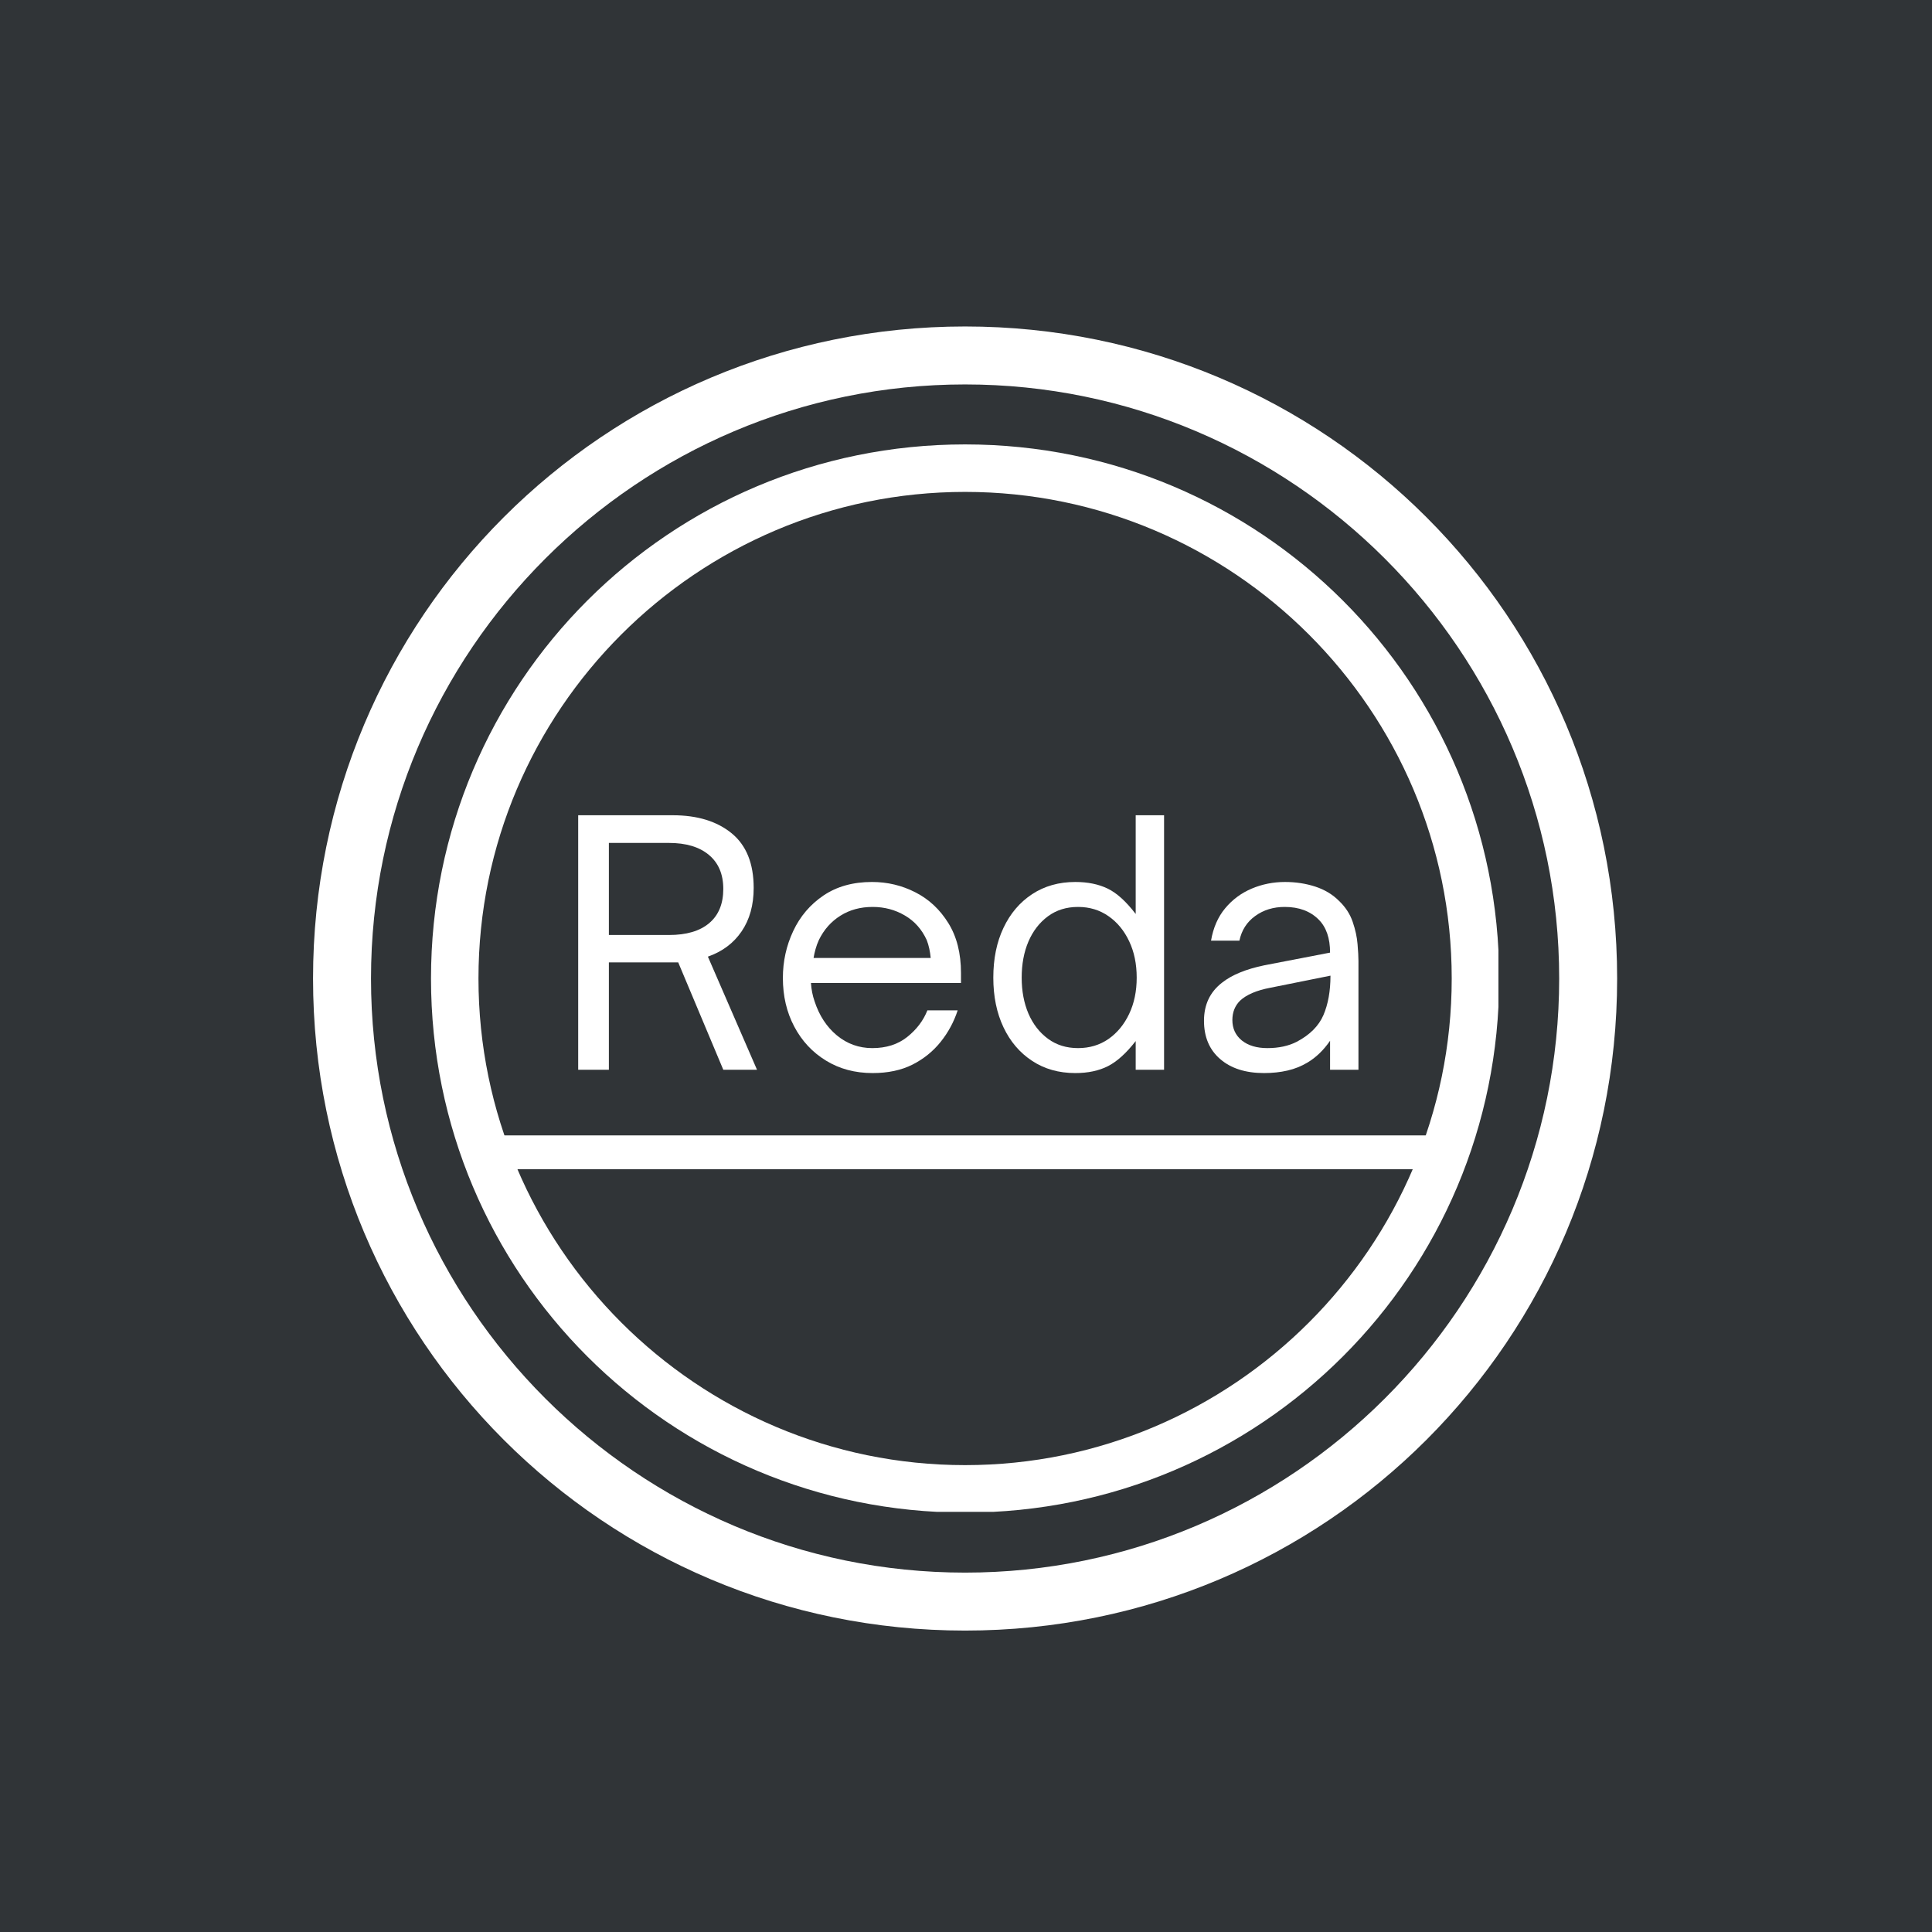
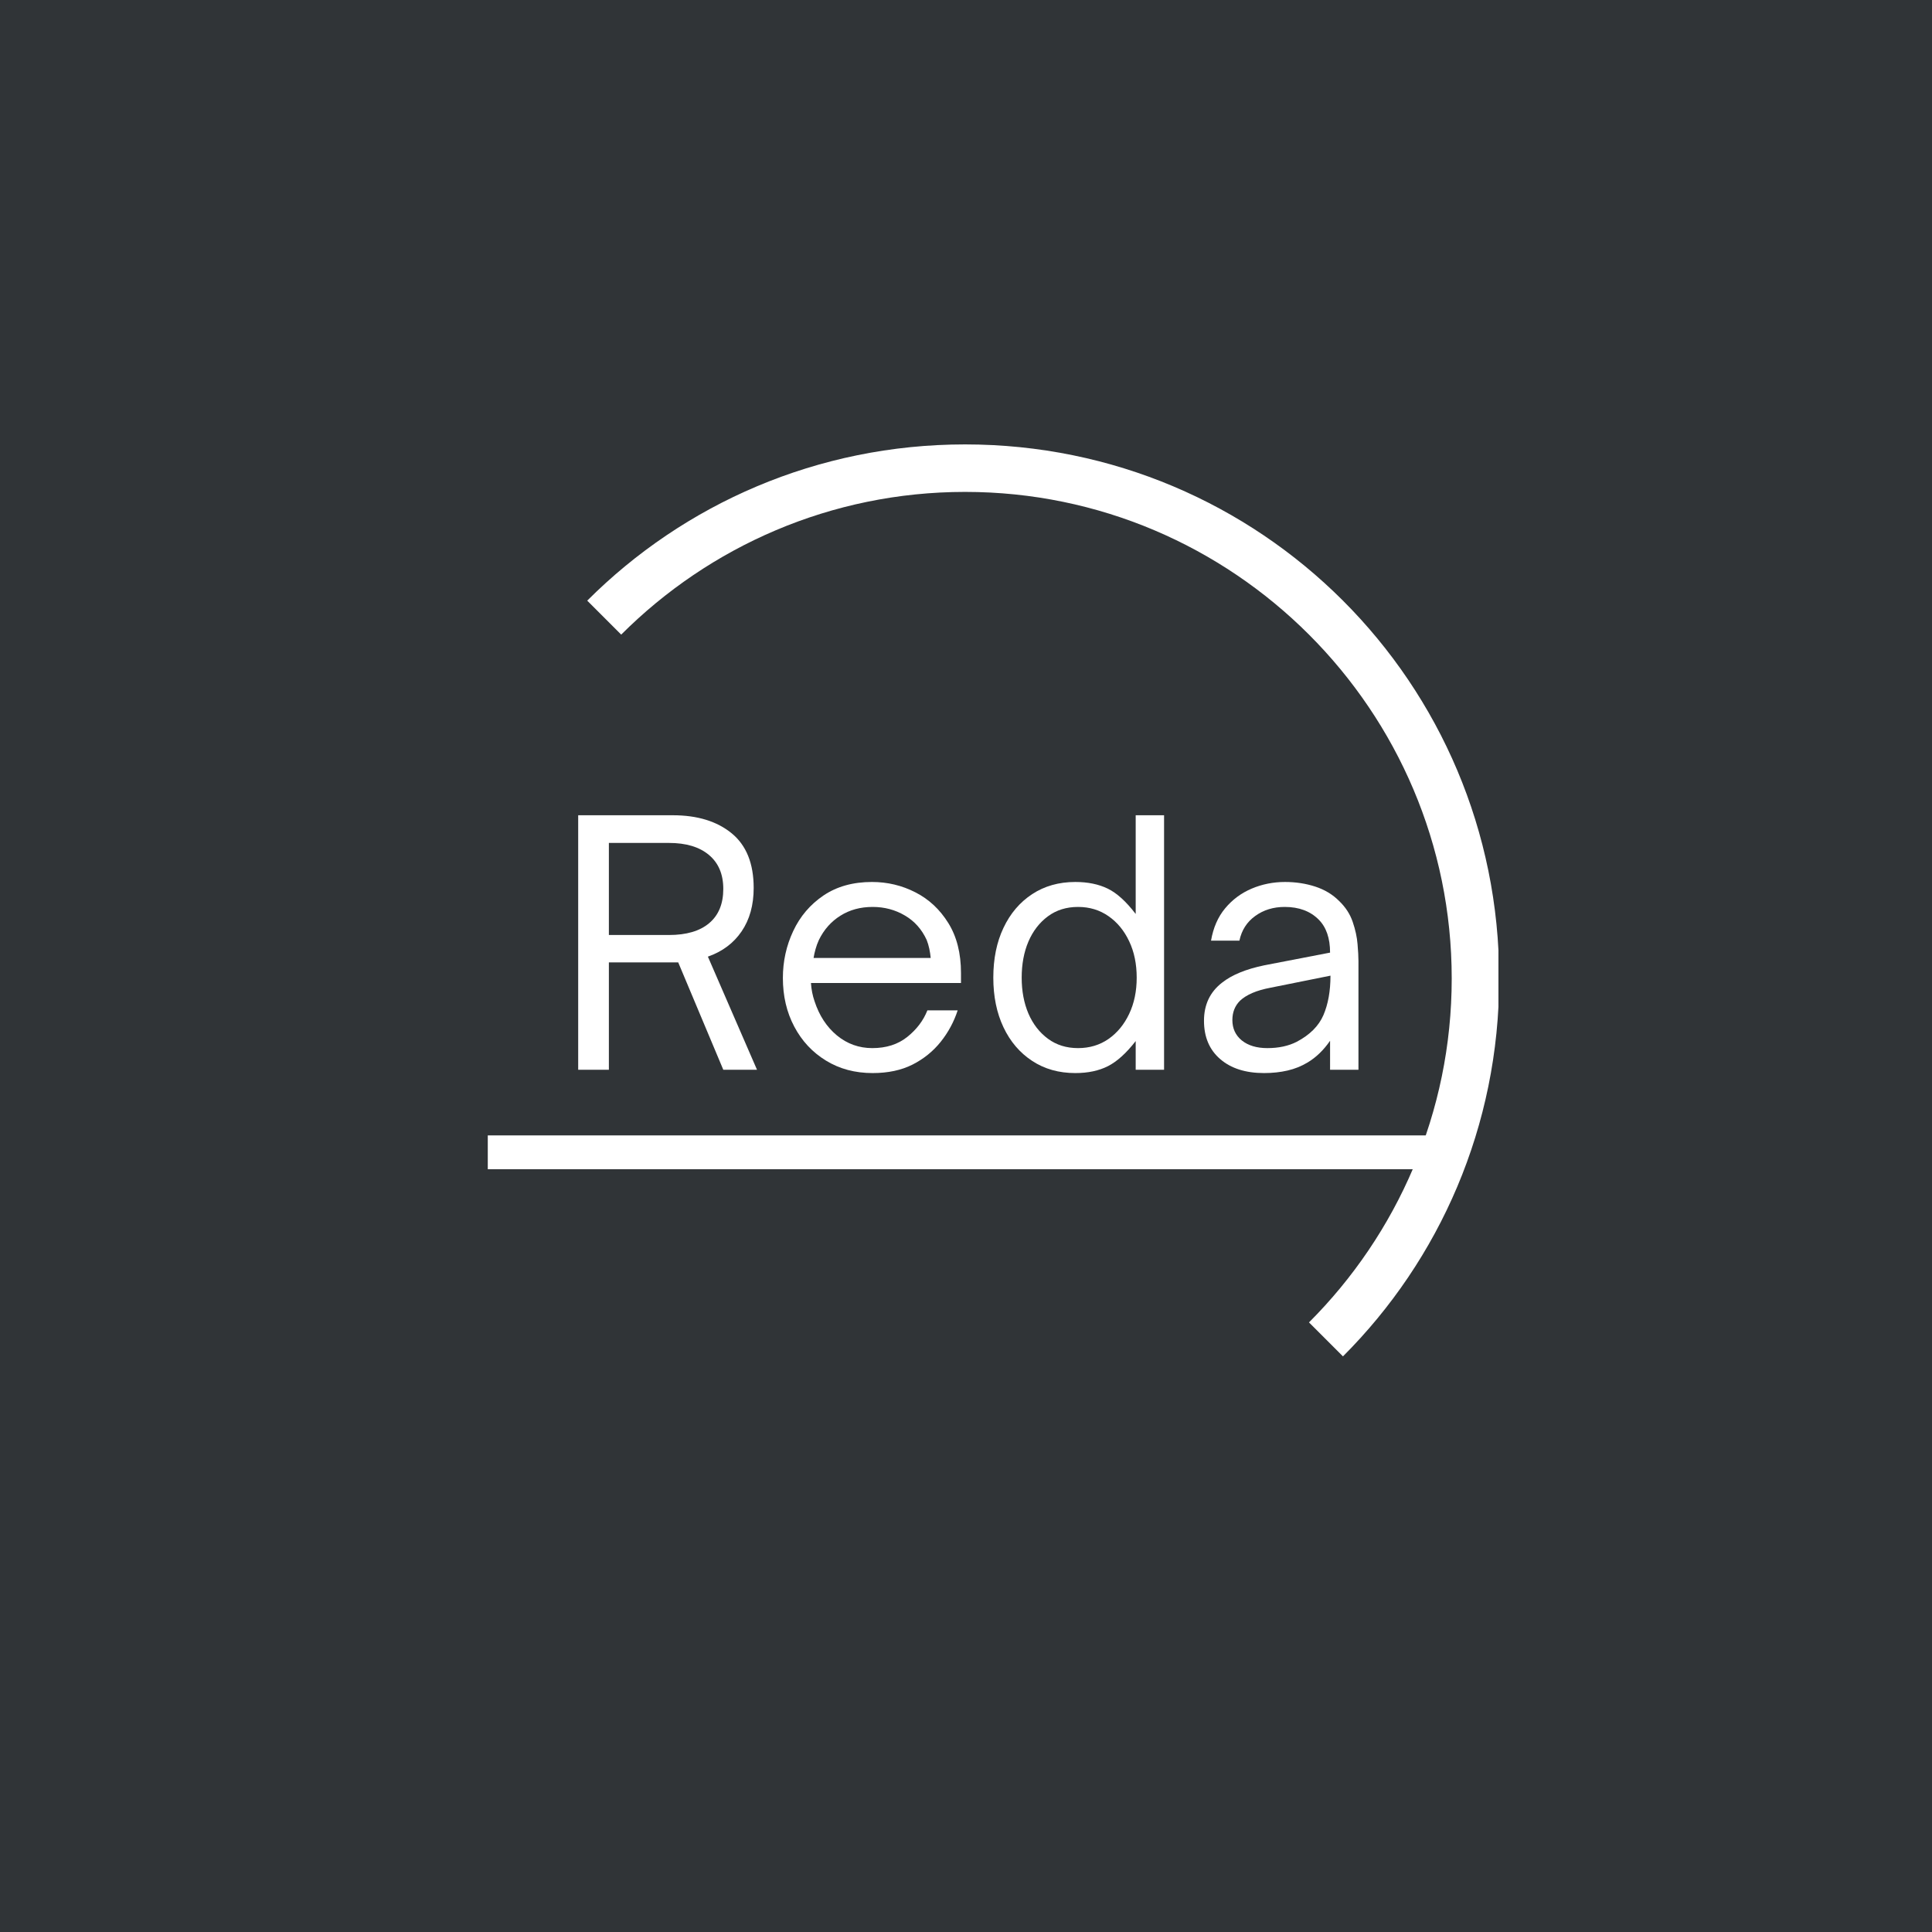
<svg xmlns="http://www.w3.org/2000/svg" width="400" zoomAndPan="magnify" viewBox="0 0 300 300" height="400" preserveAspectRatio="xMidYMid meet" version="1.0">
  <defs>
    <g />
    <clipPath id="f1086a89fa">
-       <path d="M 48.609 50.695 L 251.109 50.695 L 251.109 253.195 L 48.609 253.195 Z M 48.609 50.695 " clip-rule="nonzero" />
-     </clipPath>
+       </clipPath>
    <clipPath id="41e907ec52">
-       <path d="M 66.926 69.008 L 232.676 69.008 L 232.676 234.758 L 66.926 234.758 Z M 66.926 69.008 " clip-rule="nonzero" />
+       <path d="M 66.926 69.008 L 232.676 69.008 L 232.676 234.758 Z M 66.926 69.008 " clip-rule="nonzero" />
    </clipPath>
  </defs>
  <rect x="-30" width="360" fill="#ffffff" y="-30" height="360" fill-opacity="1" />
  <rect x="-30" width="360" fill="#303437" y="-30" height="360" fill-opacity="1" />
  <g clip-path="url(#f1086a89fa)">
    <path fill="#ffffff" d="M 149.859 50.695 C 93.836 50.695 48.609 95.922 48.609 151.945 C 48.609 207.969 93.836 253.195 149.859 253.195 C 205.887 253.195 251.109 207.969 251.109 151.945 C 251.109 95.922 205.887 50.695 149.859 50.695 Z M 149.859 244.195 C 99.012 244.195 57.609 202.797 57.609 151.945 C 57.609 101.094 99.012 59.695 149.859 59.695 C 200.711 59.695 242.109 101.094 242.109 151.945 C 242.109 202.797 200.711 244.195 149.859 244.195 Z M 149.859 244.195 " fill-opacity="1" fill-rule="nonzero" />
  </g>
  <g clip-path="url(#41e907ec52)">
    <path fill="#ffffff" d="M 149.859 69.008 C 103.969 69.008 66.926 106.055 66.926 151.941 C 66.926 197.832 103.969 234.875 149.859 234.875 C 195.75 234.875 232.793 197.832 232.793 151.941 C 232.793 106.055 195.75 69.008 149.859 69.008 Z M 149.859 227.504 C 108.207 227.504 74.297 193.594 74.297 151.941 C 74.297 110.293 108.207 76.383 149.859 76.383 C 191.512 76.383 225.422 110.293 225.422 151.941 C 225.422 193.594 191.512 227.504 149.859 227.504 Z M 149.859 227.504 " fill-opacity="1" fill-rule="nonzero" />
  </g>
  <g fill="#ffffff" fill-opacity="1">
    <g transform="translate(85.687, 166.109)">
      <g>
        <path d="M 24.234 -17.562 L 31.859 0 L 26.625 0 L 19.625 -16.672 L 8.859 -16.672 L 8.859 0 L 4.094 0 L 4.094 -39.516 L 18.797 -39.516 C 22.598 -39.516 25.641 -38.582 27.922 -36.719 C 30.203 -34.852 31.344 -32.023 31.344 -28.234 C 31.344 -25.566 30.719 -23.316 29.469 -21.484 C 28.227 -19.66 26.484 -18.352 24.234 -17.562 Z M 8.859 -20.922 L 18.188 -20.922 C 20.906 -20.922 22.988 -21.535 24.438 -22.766 C 25.895 -23.992 26.625 -25.766 26.625 -28.078 C 26.625 -30.359 25.879 -32.117 24.391 -33.359 C 22.91 -34.598 20.844 -35.219 18.188 -35.219 L 8.859 -35.219 Z M 8.859 -20.922 " />
      </g>
    </g>
  </g>
  <g fill="#ffffff" fill-opacity="1">
    <g transform="translate(119.081, 166.109)">
      <g>
        <path d="M 16.422 0.516 C 13.691 0.516 11.273 -0.129 9.172 -1.422 C 7.066 -2.711 5.426 -4.473 4.25 -6.703 C 3.07 -8.93 2.484 -11.445 2.484 -14.25 C 2.484 -16.832 3.02 -19.266 4.094 -21.547 C 5.164 -23.828 6.734 -25.664 8.797 -27.062 C 10.867 -28.457 13.375 -29.156 16.312 -29.156 C 18.727 -29.156 20.977 -28.617 23.062 -27.547 C 25.156 -26.484 26.859 -24.895 28.172 -22.781 C 29.484 -20.676 30.141 -18.086 30.141 -15.016 L 30.141 -13.469 L 6.844 -13.469 C 6.906 -12.469 7.094 -11.52 7.406 -10.625 C 8.133 -8.406 9.289 -6.641 10.875 -5.328 C 12.469 -4.016 14.301 -3.359 16.375 -3.359 C 18.539 -3.359 20.348 -3.938 21.797 -5.094 C 23.254 -6.258 24.297 -7.633 24.922 -9.219 L 29.625 -9.219 C 29.039 -7.426 28.16 -5.797 26.984 -4.328 C 25.805 -2.859 24.348 -1.68 22.609 -0.797 C 20.867 0.078 18.805 0.516 16.422 0.516 Z M 7.25 -17.359 L 25.438 -17.359 C 25.395 -17.836 25.32 -18.316 25.219 -18.797 C 25.113 -19.285 24.977 -19.738 24.812 -20.156 C 24.051 -21.812 22.922 -23.078 21.422 -23.953 C 19.922 -24.836 18.254 -25.281 16.422 -25.281 C 14.523 -25.281 12.859 -24.828 11.422 -23.922 C 9.984 -23.023 8.867 -21.77 8.078 -20.156 C 7.867 -19.695 7.695 -19.227 7.562 -18.75 C 7.426 -18.27 7.32 -17.805 7.25 -17.359 Z M 7.25 -17.359 " />
      </g>
    </g>
  </g>
  <g fill="#ffffff" fill-opacity="1">
    <g transform="translate(151.647, 166.109)">
      <g>
        <path d="M 15.328 0.516 C 12.773 0.516 10.539 -0.113 8.625 -1.375 C 6.707 -2.633 5.223 -4.375 4.172 -6.594 C 3.117 -8.82 2.594 -11.391 2.594 -14.297 C 2.594 -17.234 3.117 -19.812 4.172 -22.031 C 5.223 -24.258 6.707 -26.004 8.625 -27.266 C 10.539 -28.523 12.773 -29.156 15.328 -29.156 C 17.266 -29.156 18.941 -28.812 20.359 -28.125 C 21.773 -27.438 23.223 -26.125 24.703 -24.188 L 24.703 -39.516 L 29.109 -39.516 L 29.109 0 L 24.703 0 L 24.703 -4.453 C 23.254 -2.586 21.82 -1.289 20.406 -0.562 C 18.988 0.156 17.297 0.516 15.328 0.516 Z M 15.75 -3.359 C 17.539 -3.359 19.117 -3.832 20.484 -4.781 C 21.848 -5.738 22.914 -7.035 23.688 -8.672 C 24.469 -10.316 24.859 -12.191 24.859 -14.297 C 24.859 -16.43 24.469 -18.316 23.688 -19.953 C 22.914 -21.598 21.848 -22.895 20.484 -23.844 C 19.117 -24.801 17.539 -25.281 15.75 -25.281 C 13.945 -25.281 12.391 -24.797 11.078 -23.828 C 9.766 -22.859 8.754 -21.551 8.047 -19.906 C 7.348 -18.27 7 -16.398 7 -14.297 C 7 -12.223 7.348 -10.363 8.047 -8.719 C 8.754 -7.082 9.766 -5.781 11.078 -4.812 C 12.391 -3.844 13.945 -3.359 15.75 -3.359 Z M 15.75 -3.359 " />
      </g>
    </g>
  </g>
  <g fill="#ffffff" fill-opacity="1">
    <g transform="translate(184.471, 166.109)">
      <g>
        <path d="M 11.812 0.516 C 8.945 0.516 6.676 -0.207 5 -1.656 C 3.32 -3.102 2.484 -5.086 2.484 -7.609 C 2.484 -10.098 3.414 -12.066 5.281 -13.516 C 6.801 -14.723 8.992 -15.625 11.859 -16.219 L 22.062 -18.188 C 22.062 -20.426 21.473 -22.133 20.297 -23.312 C 18.992 -24.625 17.234 -25.281 15.016 -25.281 C 13.254 -25.281 11.727 -24.812 10.438 -23.875 C 9.145 -22.945 8.328 -21.672 7.984 -20.047 L 3.578 -20.047 C 3.922 -22.047 4.648 -23.719 5.766 -25.062 C 6.891 -26.414 8.266 -27.438 9.891 -28.125 C 11.516 -28.812 13.242 -29.156 15.078 -29.156 C 16.734 -29.156 18.297 -28.914 19.766 -28.438 C 21.234 -27.957 22.469 -27.211 23.469 -26.203 C 24.469 -25.242 25.172 -24.16 25.578 -22.953 C 25.992 -21.742 26.242 -20.594 26.328 -19.5 C 26.422 -18.414 26.469 -17.547 26.469 -16.891 L 26.469 0 L 22.062 0 L 22.062 -4.5 C 21.062 -3.051 19.906 -1.93 18.594 -1.141 C 17.625 -0.555 16.578 -0.133 15.453 0.125 C 14.336 0.383 13.125 0.516 11.812 0.516 Z M 12.328 -3.359 C 14.086 -3.359 15.609 -3.688 16.891 -4.344 C 18.922 -5.414 20.301 -6.797 21.031 -8.484 C 21.758 -10.18 22.125 -12.223 22.125 -14.609 L 12.797 -12.734 C 10.648 -12.328 9.078 -11.656 8.078 -10.719 C 7.285 -9.926 6.891 -8.926 6.891 -7.719 C 6.891 -6.406 7.379 -5.348 8.359 -4.547 C 9.348 -3.754 10.672 -3.359 12.328 -3.359 Z M 12.328 -3.359 " />
      </g>
    </g>
  </g>
  <path stroke-linecap="butt" transform="matrix(-0.75, 0, 0, -0.75, 225.842, 181.554)" fill="none" stroke-linejoin="miter" d="M -0.002 3.499 L 200.133 3.499 " stroke="#ffffff" stroke-width="7" stroke-opacity="1" stroke-miterlimit="4" />
</svg>